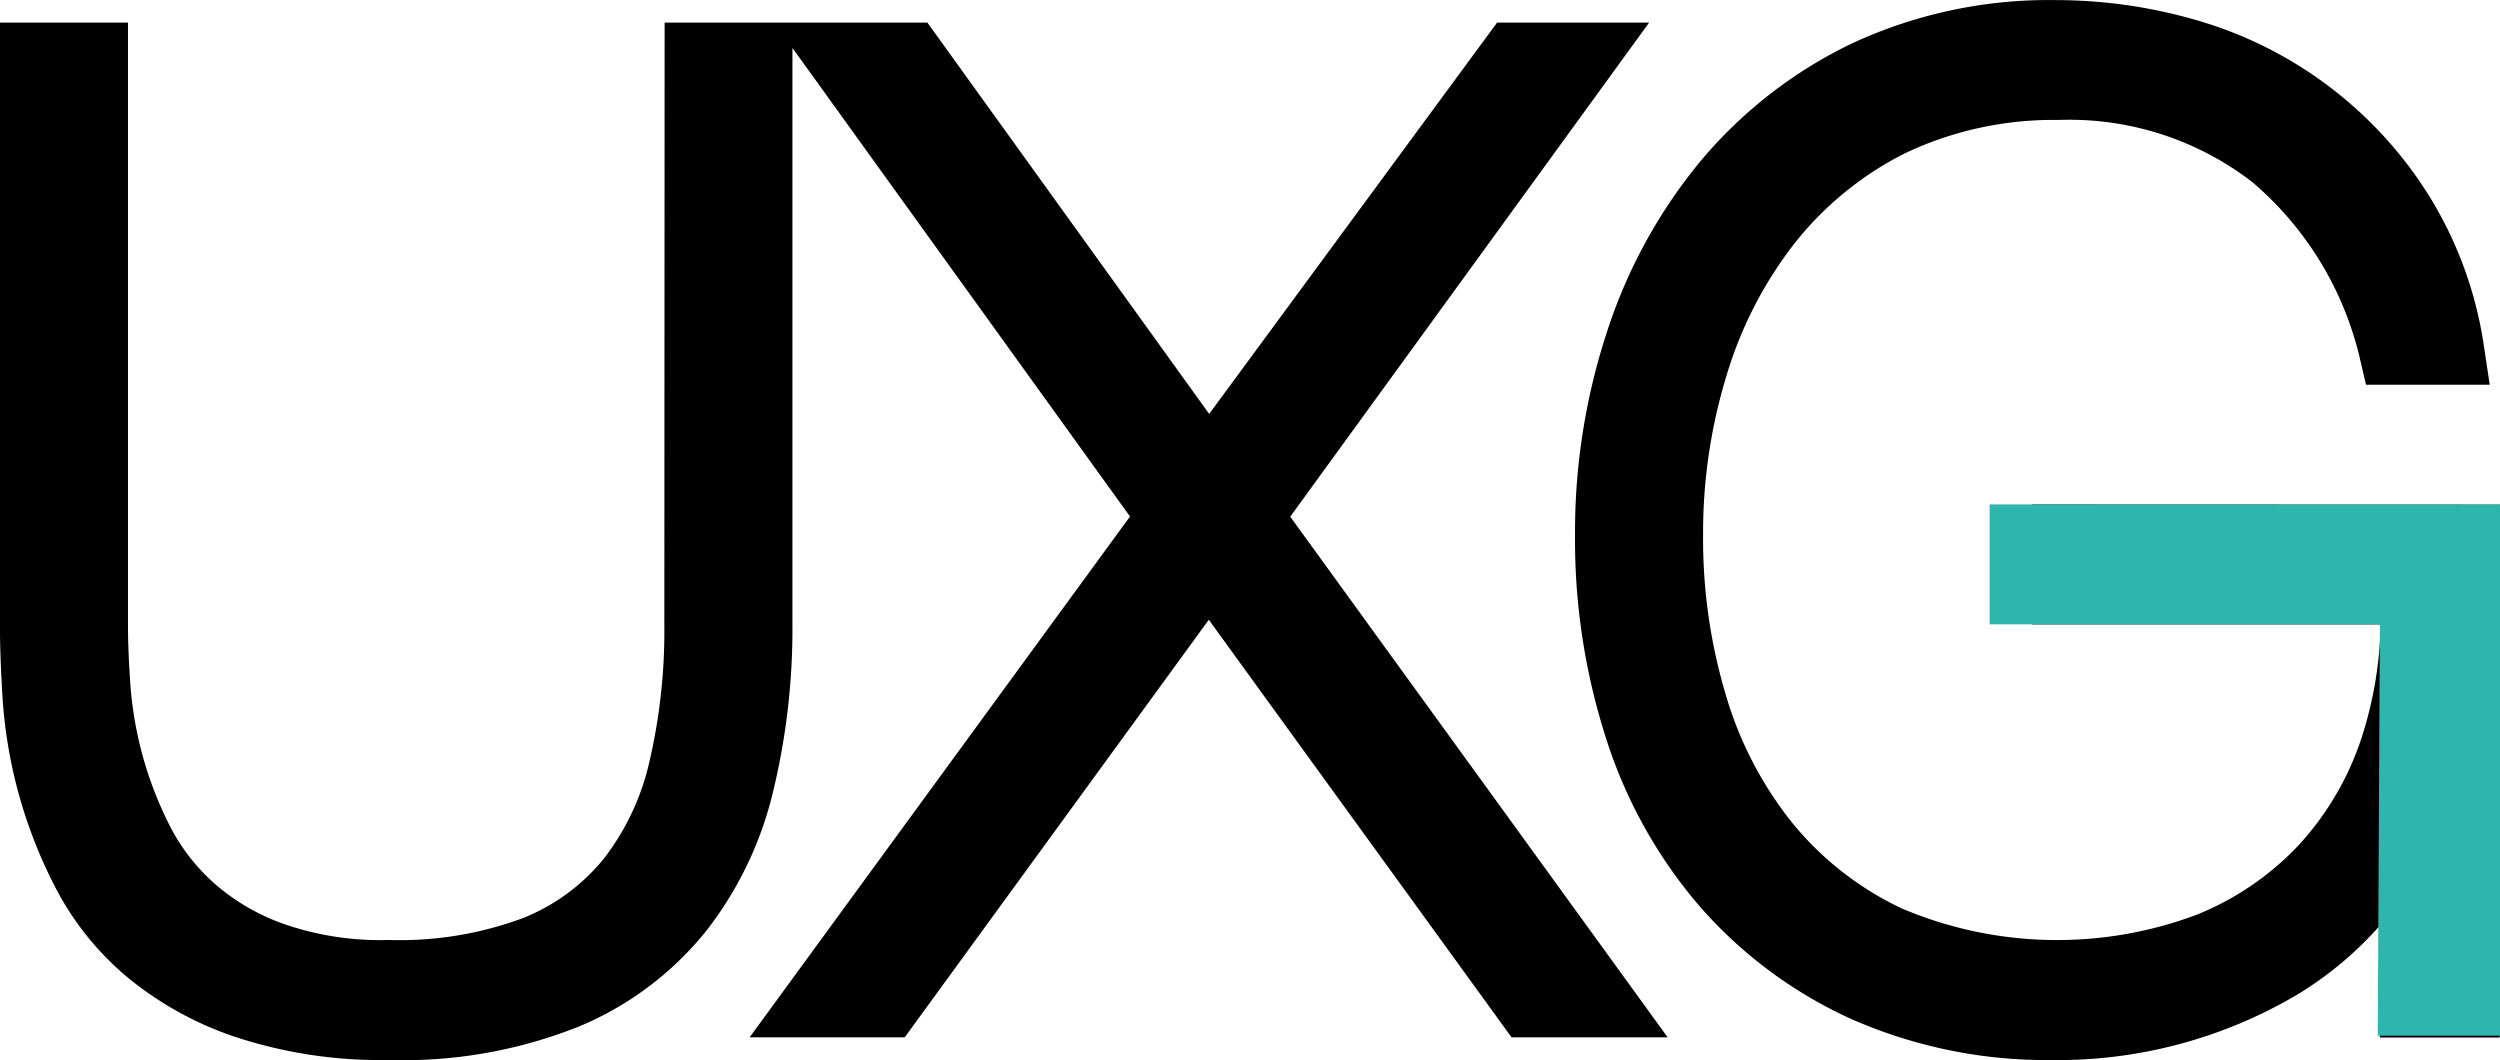
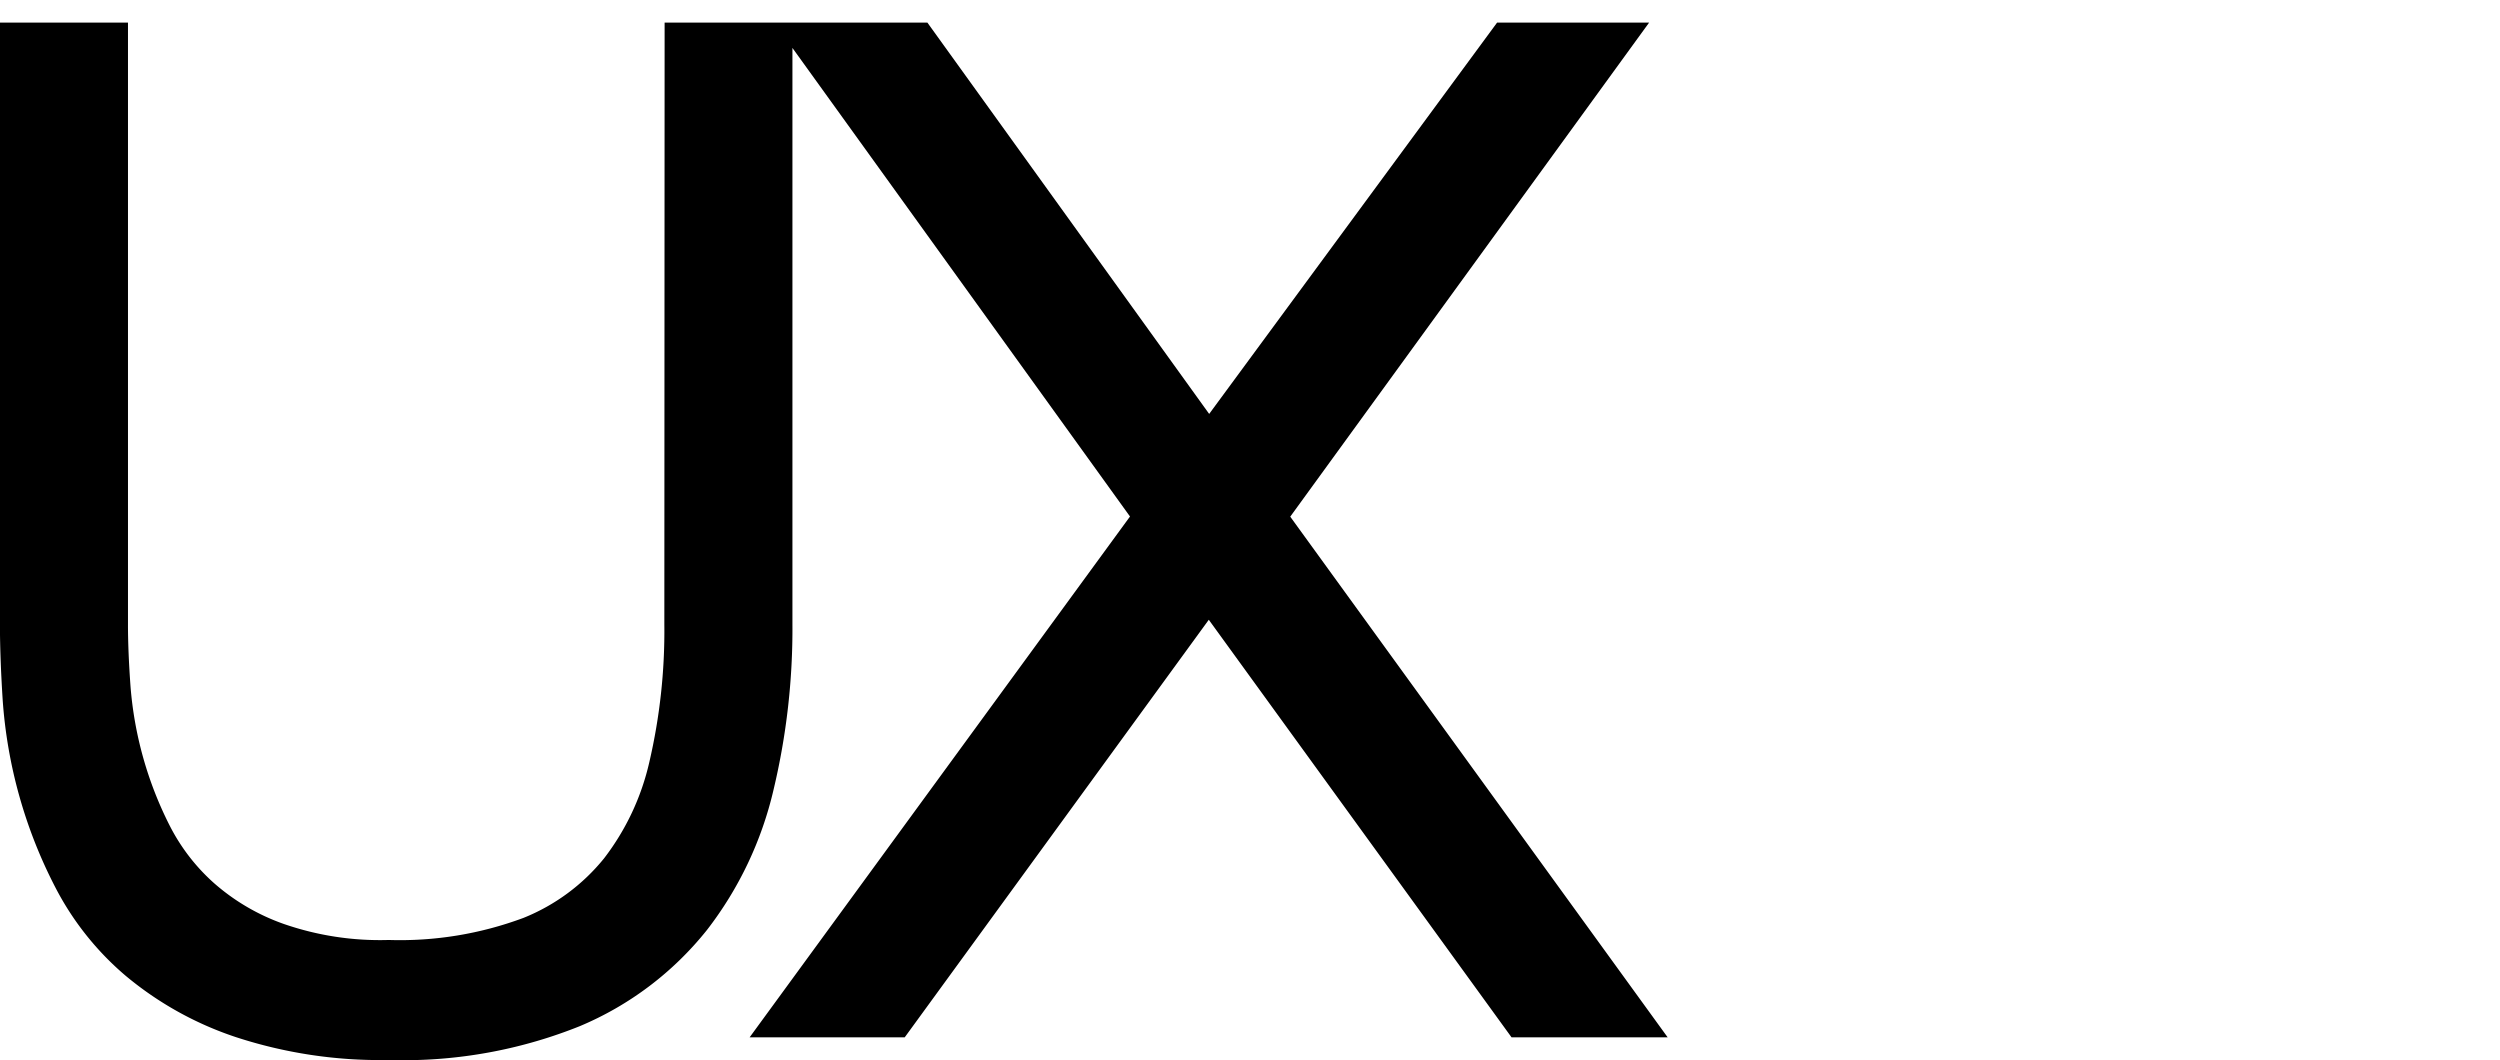
<svg xmlns="http://www.w3.org/2000/svg" width="116.755" height="49.512" viewBox="0 0 116.755 49.512">
  <defs>
    <style>.a{fill:#2eb6ae;}</style>
  </defs>
  <g transform="translate(0)">
    <path d="M512.221,1095.381h-7.1l-13.447,18.277-13.161-18.277H466.242l-.013,28.106a27,27,0,0,1-.7,6.427,11.6,11.6,0,0,1-2.115,4.5,9.3,9.3,0,0,1-3.76,2.779,16.508,16.508,0,0,1-6.293,1.033,13.72,13.72,0,0,1-4.892-.744,9.92,9.92,0,0,1-3.263-1.905,9.142,9.142,0,0,1-2.073-2.682,17.352,17.352,0,0,1-1.835-6.517c-.08-1.113-.12-2.09-.118-2.912v-28.083H435.2v28.087c0,1.02.043,2.208.128,3.544a22.4,22.4,0,0,0,2.467,8.769,13.6,13.6,0,0,0,3.278,4.116,15.792,15.792,0,0,0,5.141,2.862,21.655,21.655,0,0,0,7.131,1.07q.352.01.7.01a22.087,22.087,0,0,0,8.233-1.589,15.033,15.033,0,0,0,5.947-4.5,17,17,0,0,0,3.106-6.551,32.367,32.367,0,0,0,.88-7.735v-26.9l15.765,21.883-17.763,24.322h7.243l14.2-19.5,14.138,19.5h7.291l-17.625-24.315Z" transform="translate(-435.203 -1094.327)" />
-     <path d="M500.749,1118.308v5.6h16.287a18.416,18.416,0,0,1-.88,5.263,13.751,13.751,0,0,1-2.947,5.045,13.446,13.446,0,0,1-4.762,3.251,18.56,18.56,0,0,1-13.793-.3,14.717,14.717,0,0,1-5.081-3.968,17.367,17.367,0,0,1-3.113-5.973,25.385,25.385,0,0,1-1.068-7.484,25.047,25.047,0,0,1,1.1-7.472,18.784,18.784,0,0,1,3.181-6.17,15.4,15.4,0,0,1,5.128-4.184,16.158,16.158,0,0,1,7.2-1.566,13.986,13.986,0,0,1,9.03,2.894,15.43,15.43,0,0,1,5.028,8.218l.293,1.255h5.777l-.28-1.867a18.382,18.382,0,0,0-2.444-6.78,19.011,19.011,0,0,0-10.549-8.254,23.565,23.565,0,0,0-6.95-1.063,21.808,21.808,0,0,0-9.61,2.046,21.164,21.164,0,0,0-7.073,5.534,24.192,24.192,0,0,0-4.341,7.98,29.934,29.934,0,0,0-1.471,9.429,30.294,30.294,0,0,0,1.434,9.441,22.483,22.483,0,0,0,4.343,7.84,20.8,20.8,0,0,0,7.091,5.3,22.625,22.625,0,0,0,9.1,1.933c.143,0,.286,0,.428,0a21.986,21.986,0,0,0,11.316-3.047,16.57,16.57,0,0,0,3.873-3.233v5.228h5.6v-24.888Z" transform="translate(-405.854 -1094.748)" />
-     <path class="a" d="M491.05,1108.906v5.6h18.225l-.1,19.211h5.713v-24.809Z" transform="translate(-398.13 -1085.349)" />
  </g>
</svg>